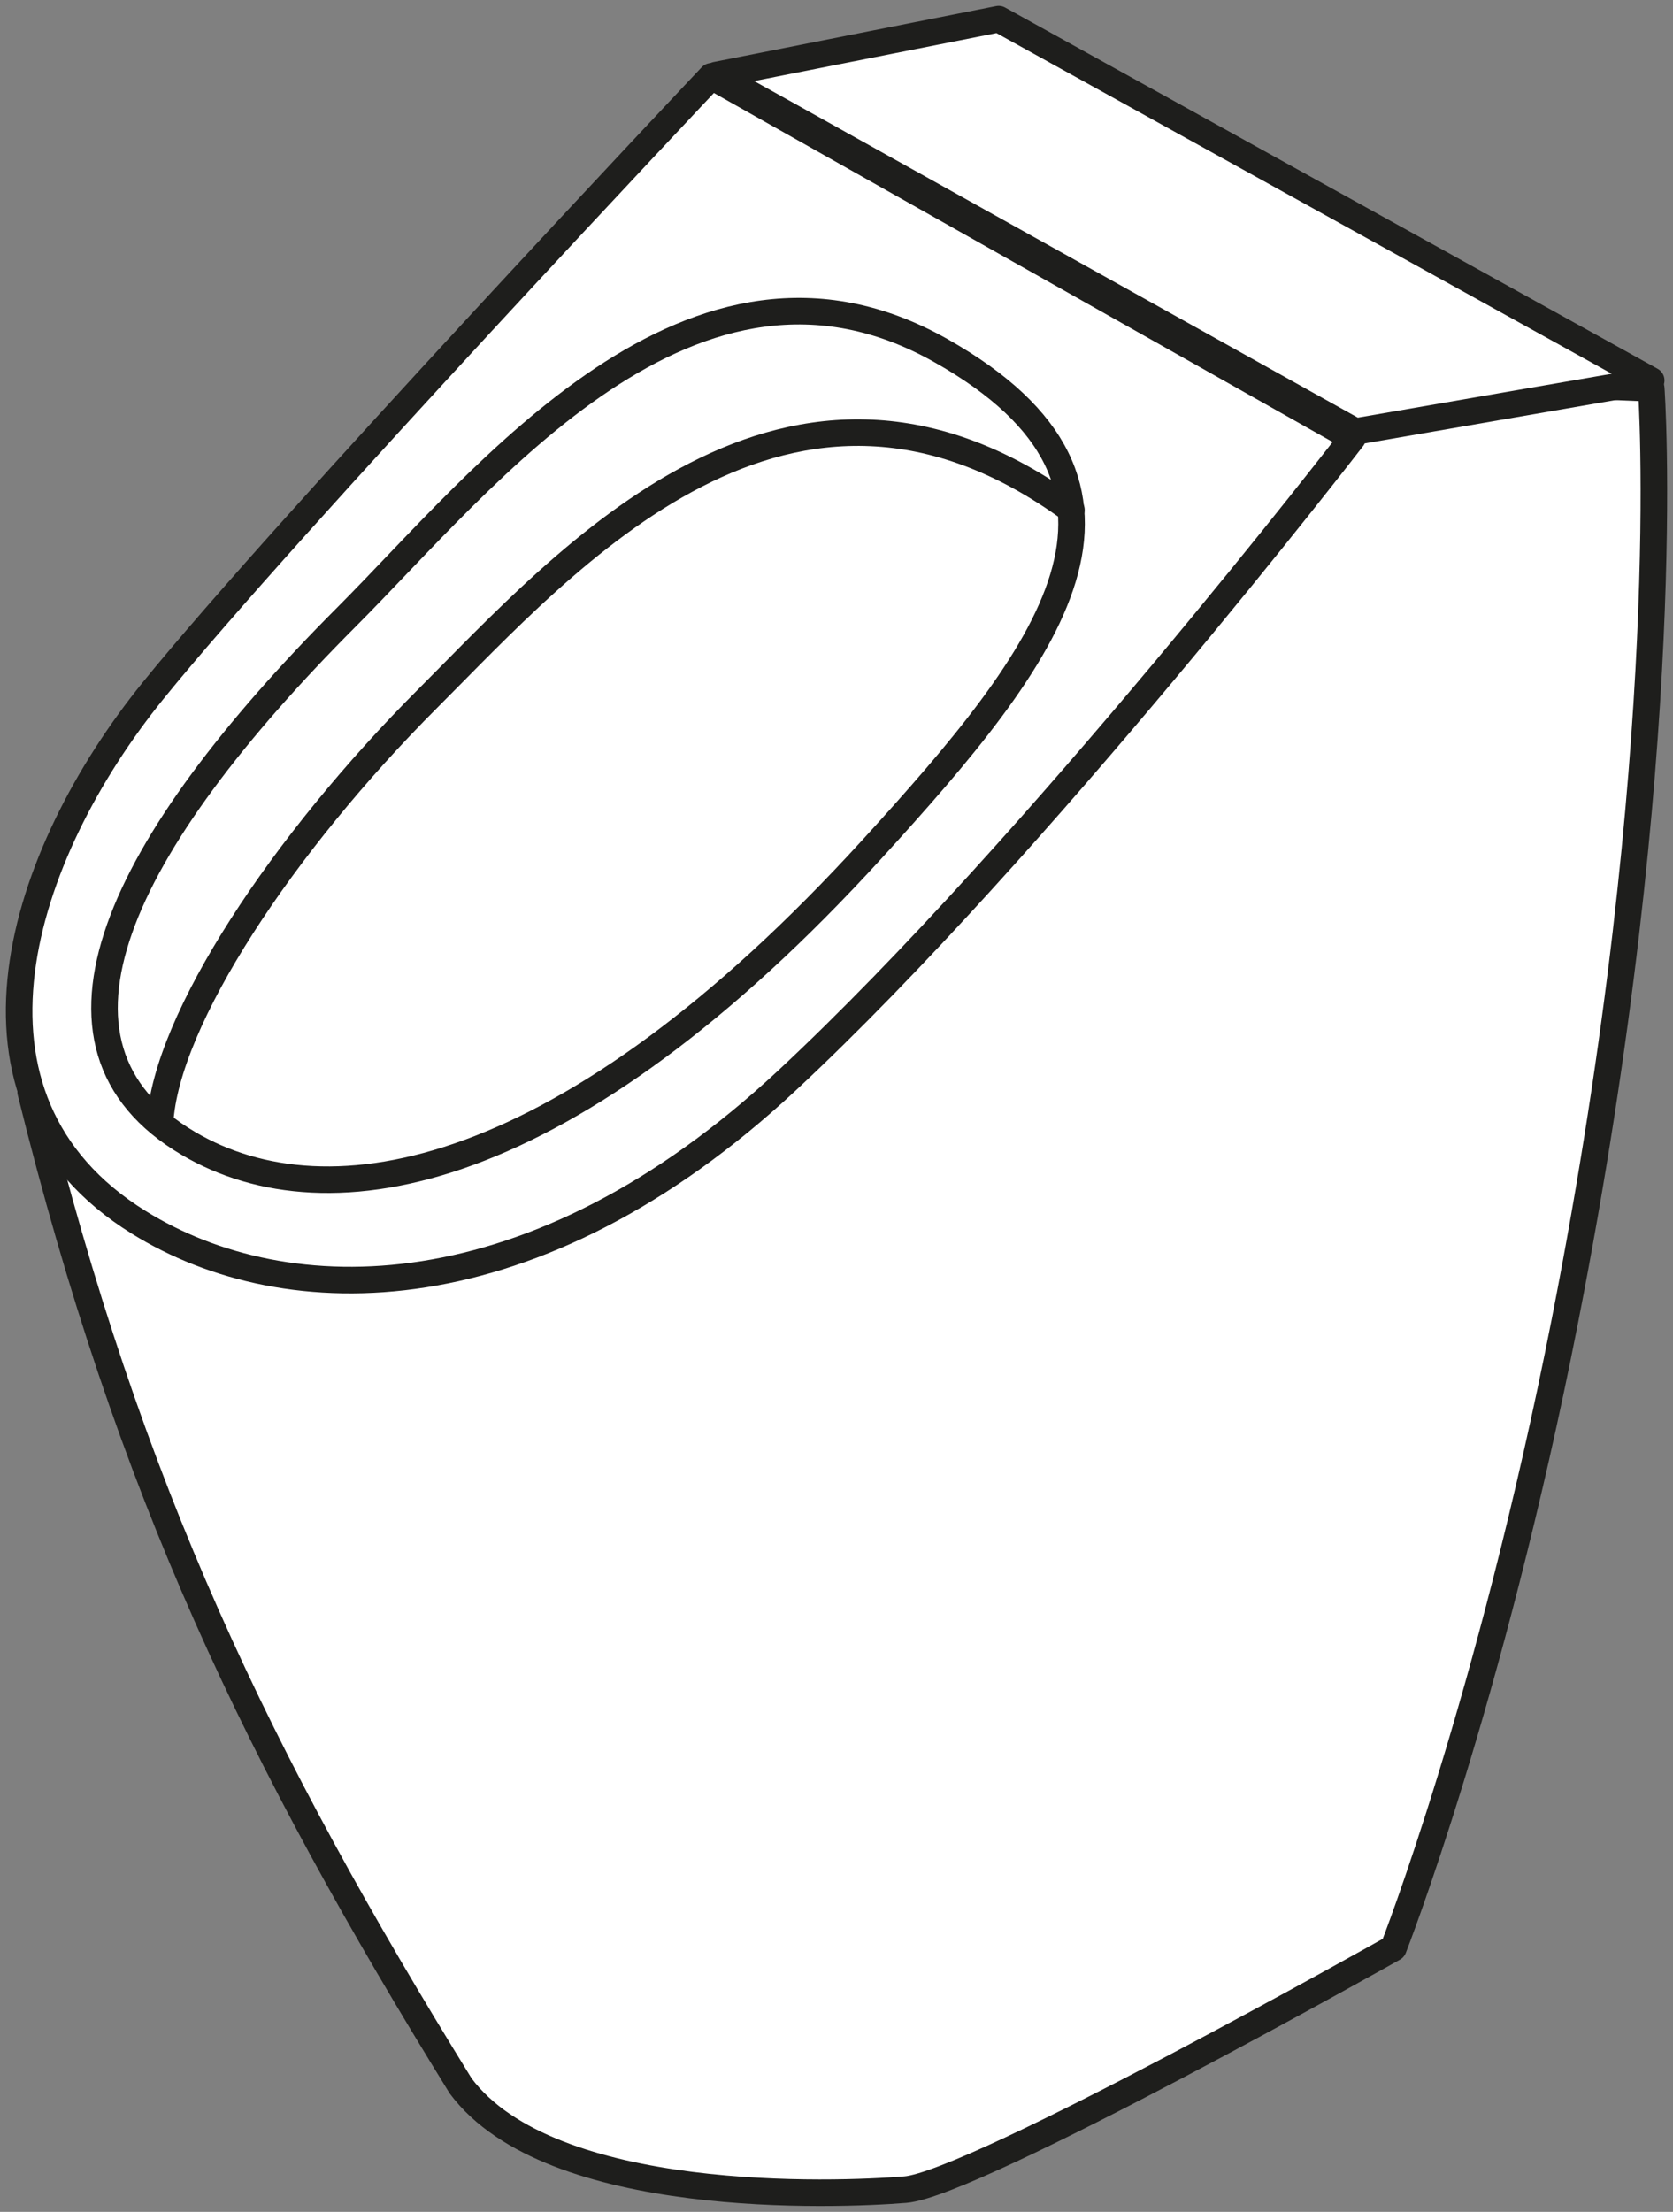
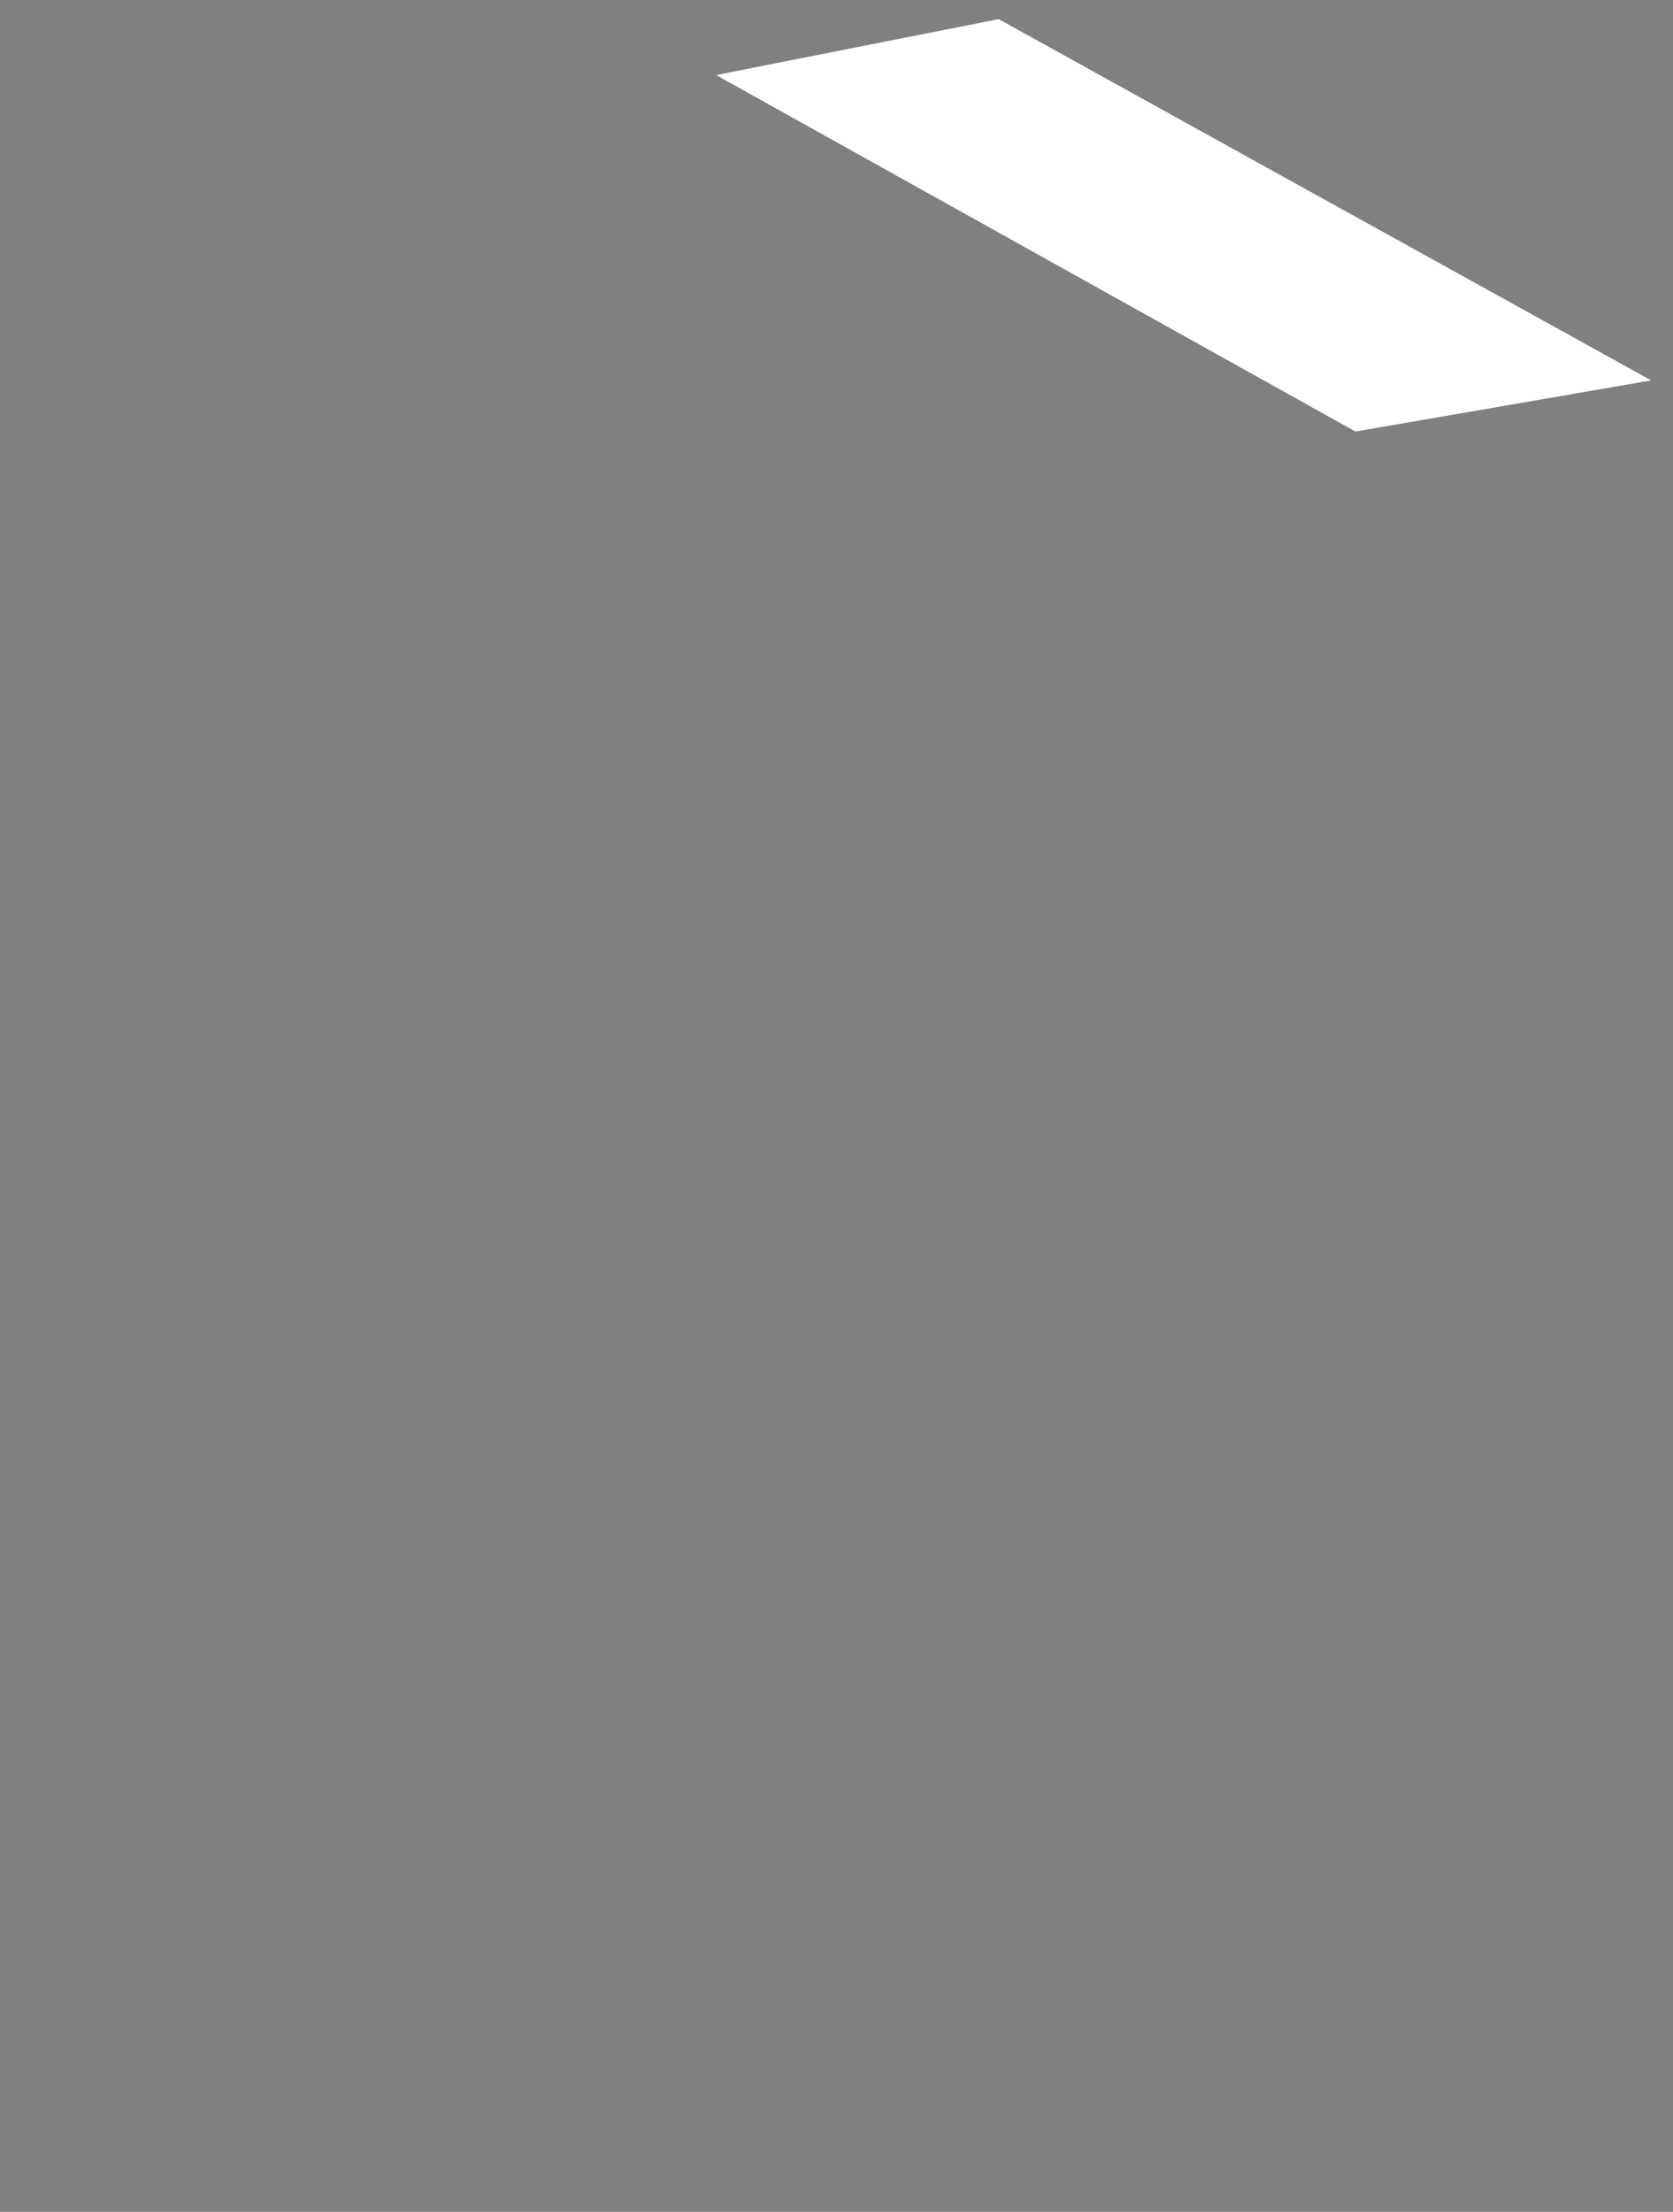
<svg xmlns="http://www.w3.org/2000/svg" id="eezee_Anwendungsbereich_Urinal" width="125.97" height="166.473" viewBox="0 0 125.97 166.473">
  <rect x="0" y="0" width="125.97" height="166.473" fill="#808080" stroke="none" />
  <defs>
    <clipPath id="clip-path">
-       <path id="Pfad_79" data-name="Pfad 79" d="M0,50.864H125.97V-115.609H0Z" transform="translate(0 115.609)" fill="none" />
-     </clipPath>
+       </clipPath>
  </defs>
  <g id="Gruppe_100" data-name="Gruppe 100" clip-path="url(#clip-path)">
    <g id="Gruppe_98" data-name="Gruppe 98" transform="translate(2.309 26.447)">
-       <path id="Pfad_77" data-name="Pfad 77" d="M37.283.849s1.974,27.051-6.5,70.188c-5.64,28.717-12.911,47.205-12.911,47.205S-13.677,136-18.875,136.422s-26.73,1.267-33.492-7.812c-15.232-24.645-24.927-44.7-32.372-74.8L-31.115-1.929Z" transform="translate(84.739 1.929)" fill="#fff" />
-     </g>
+       </g>
    <g id="Gruppe_99" data-name="Gruppe 99" transform="translate(2.309 26.447)">
-       <path id="Pfad_78" data-name="Pfad 78" d="M37.283.849s1.974,27.051-6.5,70.188c-5.64,28.717-12.911,47.205-12.911,47.205S-13.677,136-18.875,136.422s-26.73,1.267-33.492-7.812c-15.232-24.645-24.927-44.7-32.372-74.8L-31.115-1.929Z" transform="translate(84.739 1.929)" fill="none" stroke="#1e1e1c" stroke-linecap="round" stroke-linejoin="round" stroke-width="2" />
-     </g>
+       </g>
  </g>
  <g id="Gruppe_101" data-name="Gruppe 101" transform="translate(53.923 1.439)">
    <path id="Pfad_80" data-name="Pfad 80" d="M0,1.286,48.138,28.116l22.268-3.848L21.271-2.924Z" transform="translate(0 2.924)" fill="#fff" />
  </g>
  <g id="Gruppe_108" data-name="Gruppe 108" clip-path="url(#clip-path)">
    <g id="Gruppe_102" data-name="Gruppe 102" transform="translate(53.923 1.439)">
      <path id="Pfad_81" data-name="Pfad 81" d="M0,1.286,48.138,28.116l22.268-3.848L21.271-2.924Z" transform="translate(0 2.924)" fill="none" stroke="#1e1e1c" stroke-linecap="round" stroke-linejoin="round" stroke-width="2" />
    </g>
    <g id="Gruppe_103" data-name="Gruppe 103" transform="translate(1.44 5.743)">
      <path id="Pfad_82" data-name="Pfad 82" d="M17.658,23.1C-1.328,40.772-19.926,40.7-31.126,33.755c-15-9.3-8.875-27.728,1.063-40S11.99-52.5,11.99-52.5l48.279,27.22S36.547,5.515,17.658,23.1" transform="translate(40.134 52.501)" fill="#fff" />
    </g>
    <g id="Gruppe_104" data-name="Gruppe 104" transform="translate(1.44 5.743)">
-       <path id="Pfad_83" data-name="Pfad 83" d="M17.658,23.1C-1.328,40.772-19.926,40.7-31.126,33.755c-15-9.3-8.875-27.728,1.063-40S11.99-52.5,11.99-52.5l48.279,27.22S36.547,5.515,17.658,23.1Z" transform="translate(40.134 52.501)" fill="none" stroke="#1e1e1c" stroke-linecap="round" stroke-linejoin="round" stroke-width="2" />
-     </g>
+       </g>
    <g id="Gruppe_105" data-name="Gruppe 105" transform="translate(7.867 23.42)">
      <path id="Pfad_84" data-name="Pfad 84" d="M17.648,12.382C-5.18,37.374-23.151,40.765-33.8,34.49c-12.565-7.4-5.221-22.456,11.923-39.628C-11.415-15.619,4.187-35.687,22.836-25.192,40.983-14.98,31.019-2.258,17.648,12.382" transform="translate(40.112 28.143)" fill="#fff" />
    </g>
    <g id="Gruppe_106" data-name="Gruppe 106" transform="translate(7.867 23.42)">
      <path id="Pfad_85" data-name="Pfad 85" d="M17.648,12.382C-5.18,37.374-23.151,40.765-33.8,34.49c-12.565-7.4-5.221-22.456,11.923-39.628C-11.415-15.619,4.187-35.687,22.836-25.192,40.983-14.98,31.019-2.258,17.648,12.382Z" transform="translate(40.112 28.143)" fill="none" stroke="#1e1e1c" stroke-linecap="round" stroke-linejoin="round" stroke-width="2" />
    </g>
    <g id="Gruppe_107" data-name="Gruppe 107" transform="translate(12.049 32.559)">
      <path id="Pfad_86" data-name="Pfad 86" d="M0,15.872C.431,8.122,9.292-5.2,20.142-16.048,30.6-26.5,47.363-45.767,68.623-30.262" transform="translate(0 36.075)" fill="none" stroke="#1e1e1c" stroke-linecap="round" stroke-linejoin="round" stroke-width="2" />
    </g>
  </g>
</svg>